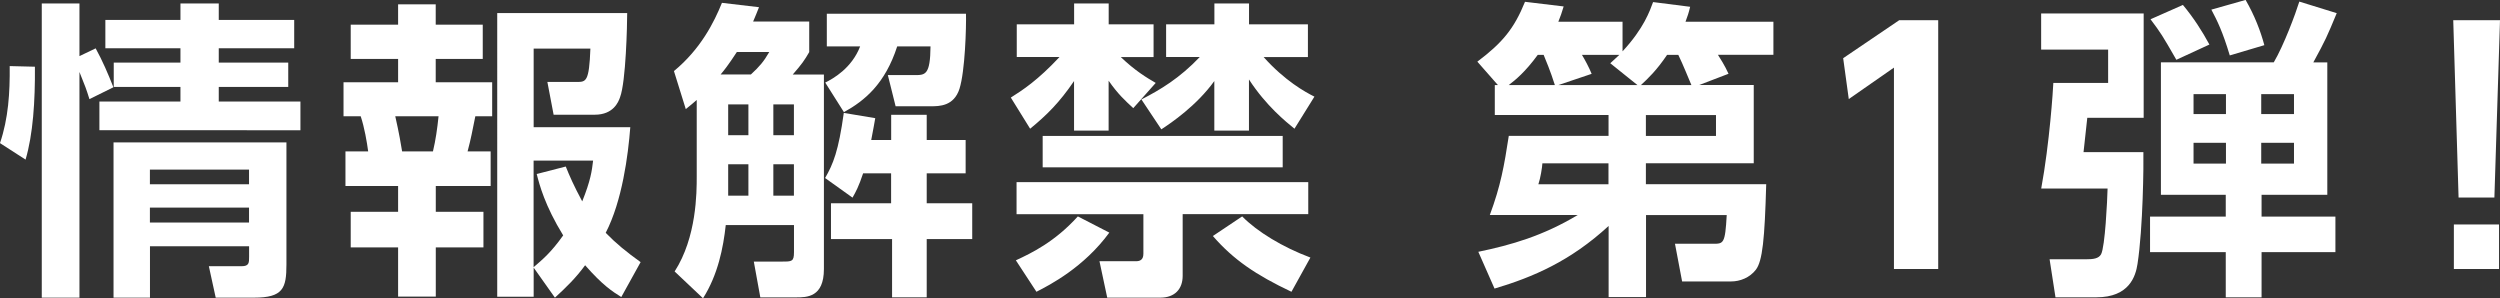
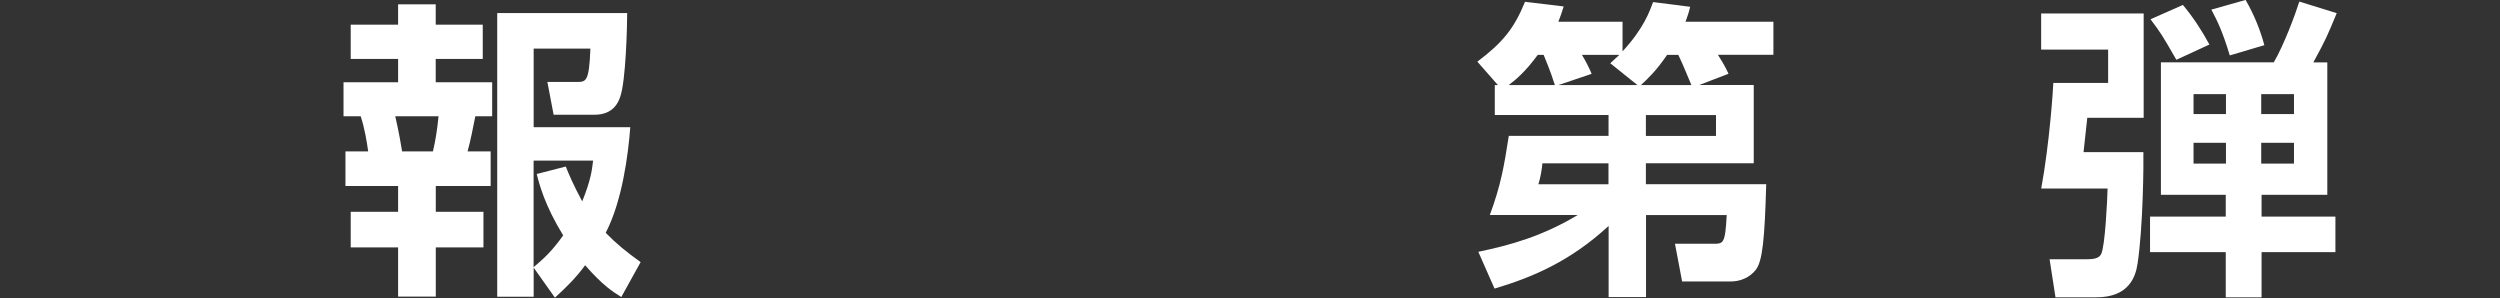
<svg xmlns="http://www.w3.org/2000/svg" id="_レイヤー_1" data-name="レイヤー_1" version="1.1" viewBox="0 0 360.9 43.06">
  <rect x="0" y="0" width="360.9" height="43.06" fill="#333333" stroke="none" />
  <defs>
    <style>
      .st0 {
        fill: #fff;
      }
    </style>
  </defs>
-   <path class="st0" d="M0,20.65c1.21-3.55,1.44-7.29,1.4-11.11l3.64.09c.04,4.95-.27,9.76-1.35,13.41l-3.69-2.38ZM12.91,14.31c-.45-1.44-.58-1.8-1.44-3.92v32.58h-5.44V.5h5.44v7.6l2.34-1.12c.99,1.8,1.8,3.69,2.56,5.62l-3.46,1.71ZM26.05.5h5.53v2.38h10.89v4.09h-10.89v2.07h10.03v3.51h-10.03v2.11h11.79v4.14H14.35v-4.14h11.7v-2.11h-9.63v-3.51h9.63v-2.07h-10.84V2.88h10.84V.5ZM41.35,20.56v17.64c0,3.42-.49,4.77-4.68,4.77h-5.53l-.99-4.54h4.73c1.08,0,1.08-.5,1.08-1.35v-1.53h-14.31v7.42h-5.26v-22.41h24.97ZM21.64,24.48v2.12h14.31v-2.12h-14.31ZM21.64,29.97v2.16h14.31v-2.16h-14.31Z" />
  <path class="st0" d="M57.46.63h5.44v2.93h6.79v4.95h-6.79v3.37h8.15v4.9h-2.43c-.49,2.39-.58,3.02-1.12,5.08h3.33v4.99h-7.92v3.73h6.88v5.13h-6.88v7.11h-5.44v-7.11h-6.84v-5.13h6.84v-3.73h-7.6v-4.99h3.28c-.18-1.35-.54-3.46-1.08-5.08h-2.48v-4.9h7.88v-3.37h-6.84V3.56h6.84V.63ZM57.06,16.78c.58,2.56.81,4,.99,5.08h4.45c.4-1.67.63-3.33.81-5.08h-6.25ZM77.04,38.65v4.19h-5.26V1.89h18.76c0,1.67-.18,9.9-1.03,12.15-.23.67-.95,2.52-3.65,2.52h-5.94l-.9-4.73h4.23c1.35,0,1.8,0,1.98-4.81h-8.19v11.34h13.95c-.31,4.05-1.17,10.66-3.55,15.25,1.53,1.57,2.97,2.74,5.04,4.23l-2.79,5.04c-1.3-.81-2.7-1.71-5.22-4.59-1.35,1.85-2.7,3.15-4.36,4.68l-3.06-4.32ZM81.67,24.03c.54,1.35,1.17,2.79,2.38,5.04,1.21-3.01,1.4-4.41,1.57-5.89h-8.59v15.39c1.26-1.08,2.52-2.11,4.27-4.59-2.65-4.32-3.42-7.29-3.82-8.86l4.19-1.08Z" />
-   <path class="st0" d="M100.57,14.44c-.54.45-.76.68-1.57,1.31l-1.71-5.49c3.87-3.19,5.8-7.06,6.93-9.85l5.35.63c-.31.85-.54,1.3-.85,2.07h8.1v4.41c-.67,1.17-1.08,1.75-2.38,3.24h4.5v28.08c0,4.09-2.47,4.09-4.05,4.09h-5.13l-.94-5.17h4.09c1.4,0,1.71,0,1.71-1.35v-3.92h-9.85c-.36,3.28-1.12,7.15-3.28,10.57l-4.1-3.87c3.19-4.95,3.19-11.43,3.19-13.68v-11.07ZM108.4,10.75c1.26-1.17,1.84-1.84,2.65-3.24h-4.68c-.23.31-1.12,1.8-2.34,3.24h4.37ZM105.12,15.07v4.45h2.92v-4.45h-2.92ZM105.12,23.71v4.54h2.92v-4.54h-2.92ZM111.64,15.07v4.45h2.97v-4.45h-2.97ZM111.64,23.71v4.54h2.97v-4.54h-2.97ZM139.45,1.98c.05,1.94-.13,8.28-.94,10.84-.81,2.52-2.92,2.52-4.14,2.52h-5.08l-1.12-4.5h3.87c1.53,0,2.25,0,2.29-4.14h-4.81c-1.75,5.4-4.68,7.83-7.69,9.49l-2.7-4.27c1.17-.58,3.82-2.07,5.04-5.22h-4.81V1.98h20.11ZM124.6,25.02c-.63,1.89-1.04,2.65-1.53,3.51l-3.96-2.83c1.17-2.02,1.94-3.91,2.7-9.4l4.54.76c-.14.77-.27,1.58-.58,3.15h2.88v-3.64h5.13v3.64h5.62v4.81h-5.62v4.32h6.57v5.17h-6.57v8.41h-5v-8.41h-8.82v-5.17h8.68v-4.32h-4.05Z" />
-   <path class="st0" d="M145.93,14.08c1.71-1.08,3.87-2.48,7.02-5.85h-6.17V3.51h8.28V.5h4.99v3.01h6.48v4.73h-4.73c2.07,1.98,3.73,2.97,5.04,3.73l-3.24,3.64c-1.17-1.08-2.21-2.02-3.56-3.96v7.2h-4.99v-7.15c-2.11,3.1-3.92,4.9-6.34,6.88l-2.79-4.5ZM160.15,33.57c-3.69,5.04-8.59,7.56-10.53,8.55l-2.97-4.54c2.25-1.04,5.62-2.66,8.95-6.34l4.54,2.34ZM188.86,26.28v4.63h-18.13v8.91c0,1.89-1.12,3.15-3.24,3.15h-7.65l-1.12-5.26h5.26c.5,0,1.08-.13,1.08-1.08v-5.71h-18.31v-4.63h42.12ZM185.17,24.16h-34.65v-4.54h34.65v4.54ZM164.79,14.35c2.79-1.44,5.49-3.06,8.41-6.12h-4.86V3.51h6.97V.5h5v3.01h8.5v4.73h-6.39c3.06,3.42,5.98,5.04,7.33,5.71l-2.88,4.63c-1.21-.99-4.09-3.29-6.57-7.11v7.38h-5v-7.15c-2.56,3.55-6.21,6.03-7.65,6.97l-2.88-4.32ZM186.43,42.12c-5.13-2.43-8.37-4.63-11.34-8.05l4.23-2.83c2.16,2.2,5.85,4.45,9.85,5.94l-2.74,4.95Z" />
  <path class="st0" d="M253.17,12.28v11.29h-15.57v3.02h17.37c-.22,7.96-.54,11.07-1.48,12.33-.9,1.17-2.29,1.71-3.6,1.71h-7.06l-1.03-5.44h5.49c1.53,0,1.75,0,1.98-4.14h-11.65v11.83h-5.4v-10.26c-5.53,5.08-10.89,7.38-16.47,9.04l-2.34-5.31c4.77-.99,9.31-2.29,14.35-5.31h-12.69c1.57-4.23,2.07-7.06,2.74-11.43h14.4v-3.01h-16.42v-4.32h.45l-2.97-3.38c3.64-2.74,5.31-4.77,6.88-8.64l5.58.67c-.31.99-.4,1.31-.77,2.21h9.27v4.27c3.1-3.33,3.96-5.9,4.41-7.11l5.35.68c-.22.94-.36,1.3-.67,2.16h12.69v4.77h-8.01c.23.36,1.04,1.62,1.53,2.74l-4.23,1.62h7.87ZM224.46,12.28c-.63-2.02-1.35-3.69-1.62-4.36h-.85c-1.8,2.47-3.24,3.64-4.19,4.36h6.66ZM222.66,23.58c-.04.63-.27,2.11-.58,3.02h10.12v-3.02h-9.54ZM236.38,12.28l-3.92-3.15c.72-.67.9-.85,1.31-1.21h-5.4c.41.67,1.04,1.84,1.4,2.74l-4.81,1.62h11.43ZM244.17,12.28c-.45-1.04-1.17-2.88-1.89-4.36h-1.62c-1.48,2.2-2.75,3.42-3.78,4.36h7.29ZM247.72,19.62v-3.01h-10.12v3.01h10.12Z" />
-   <path class="st0" d="M274.18,2.92h5.62v35.91h-6.39V9.76l-6.52,4.54-.81-5.9,8.1-5.49Z" />
  <path class="st0" d="M304.33,11.97v-4.81h-9.67V1.94h14.8v15.07h-8.14c-.18,1.75-.36,3.24-.54,4.95h8.64c.04,1.67-.04,10.89-.85,16.15-.27,1.75-1.17,4.81-5.94,4.81h-5.9l-.85-5.49h5.22c1.08,0,1.85-.09,2.21-.72.58-1.08.9-7.78.94-9.49h-9.58c1.21-6.57,1.71-14.26,1.75-15.25h7.92ZM335.97,9v19.12h-9.49v3.15h10.66v5.13h-10.66v6.52h-5.17v-6.52h-10.93v-5.13h10.93v-3.15h-9.36V9h16.29c1.44-2.43,3.15-7.02,3.69-8.77l5.4,1.67c-1.44,3.46-1.57,3.78-3.38,7.11h2.03ZM315.13.72c1.53,1.84,2.75,3.73,3.82,5.71l-4.77,2.2c-2.07-3.6-2.21-3.82-3.73-5.85l4.68-2.07ZM316.66,13.59v2.88h4.68v-2.88h-4.68ZM316.66,20.61v3.01h4.68v-3.01h-4.68ZM324.18,0c1.3,2.25,2.16,4.5,2.7,6.52l-4.99,1.48c-1.04-3.46-1.8-4.99-2.66-6.61l4.95-1.4ZM326.43,13.59v2.88h4.73v-2.88h-4.73ZM326.43,20.61v3.01h4.73v-3.01h-4.73Z" />
-   <path class="st0" d="M360.9,2.92l-.81,25.6h-5.17l-.77-25.6h6.75ZM354.24,32.4h6.52v6.43h-6.52v-6.43Z" />
</svg>